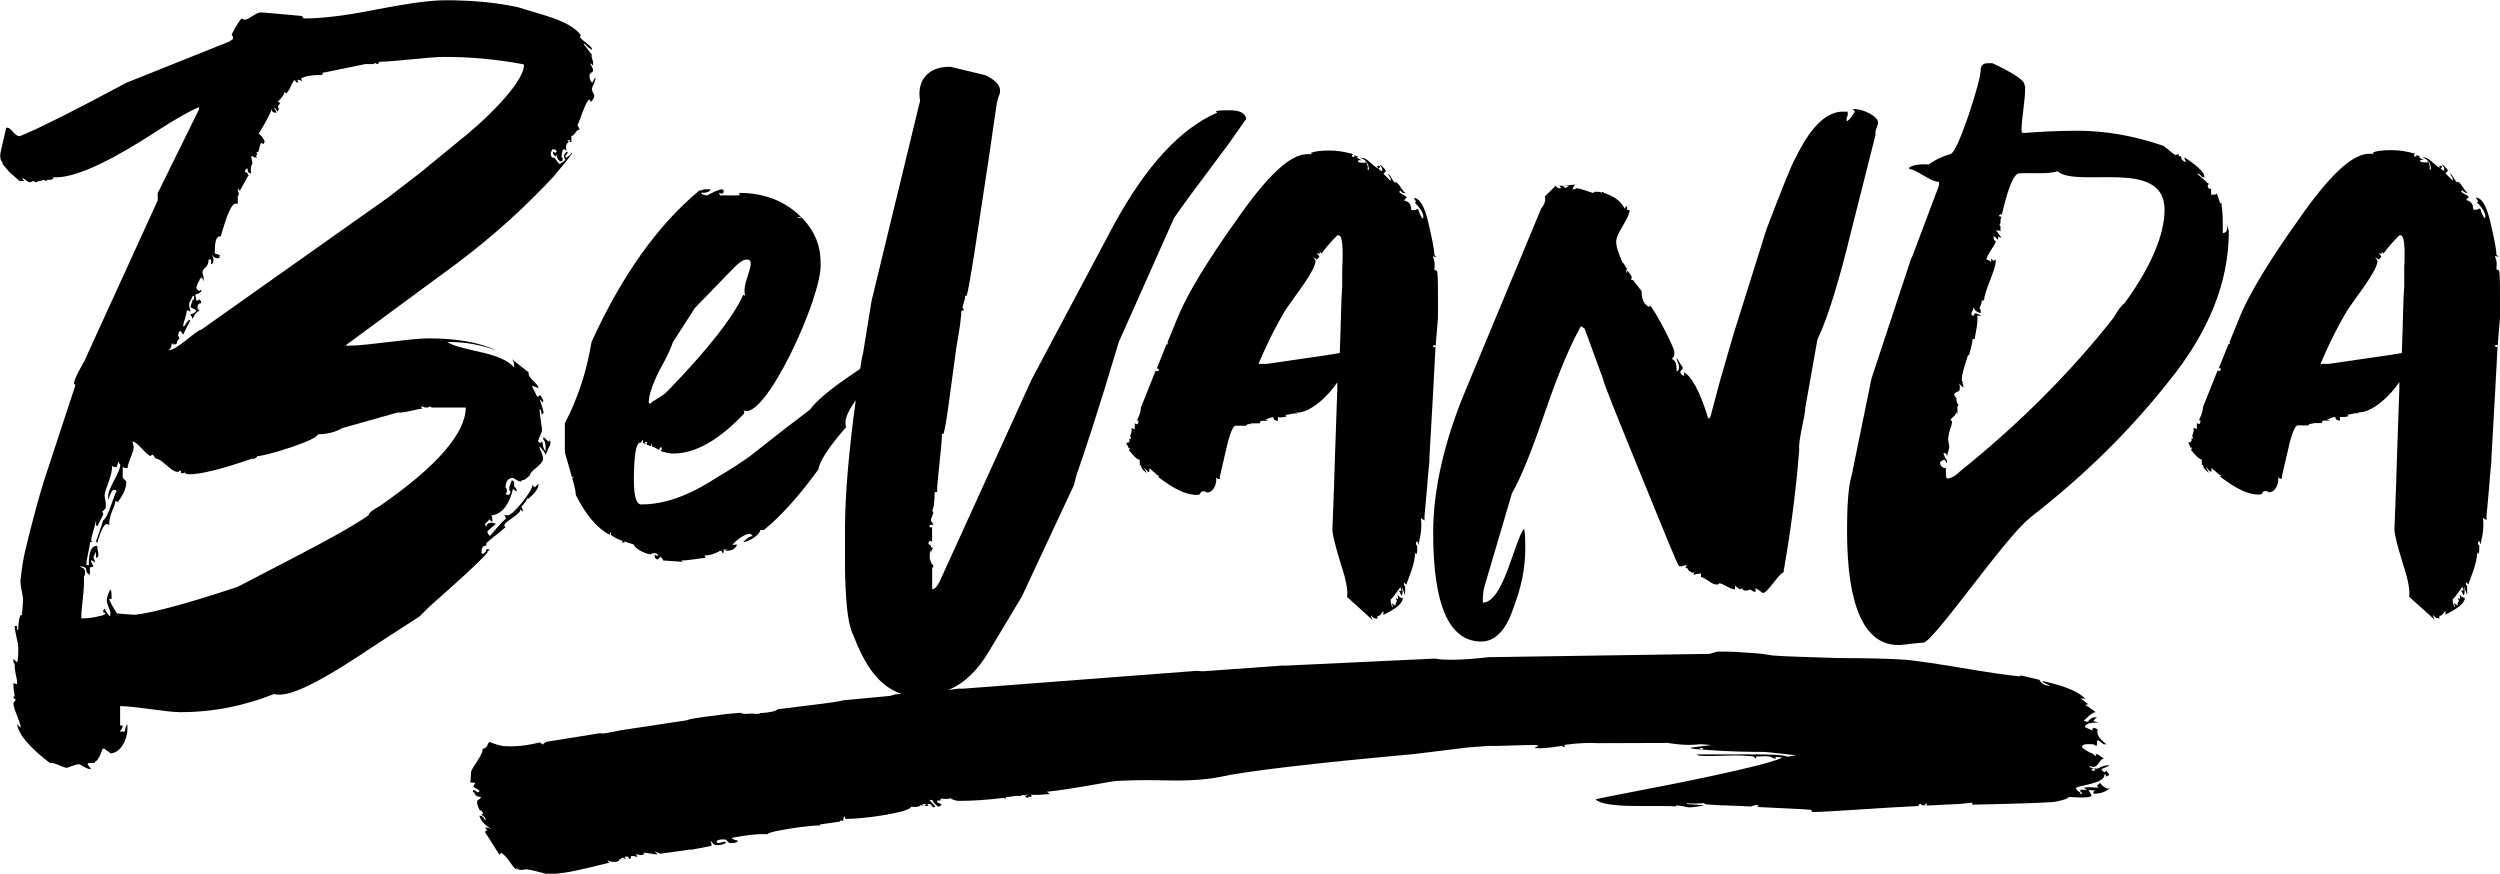
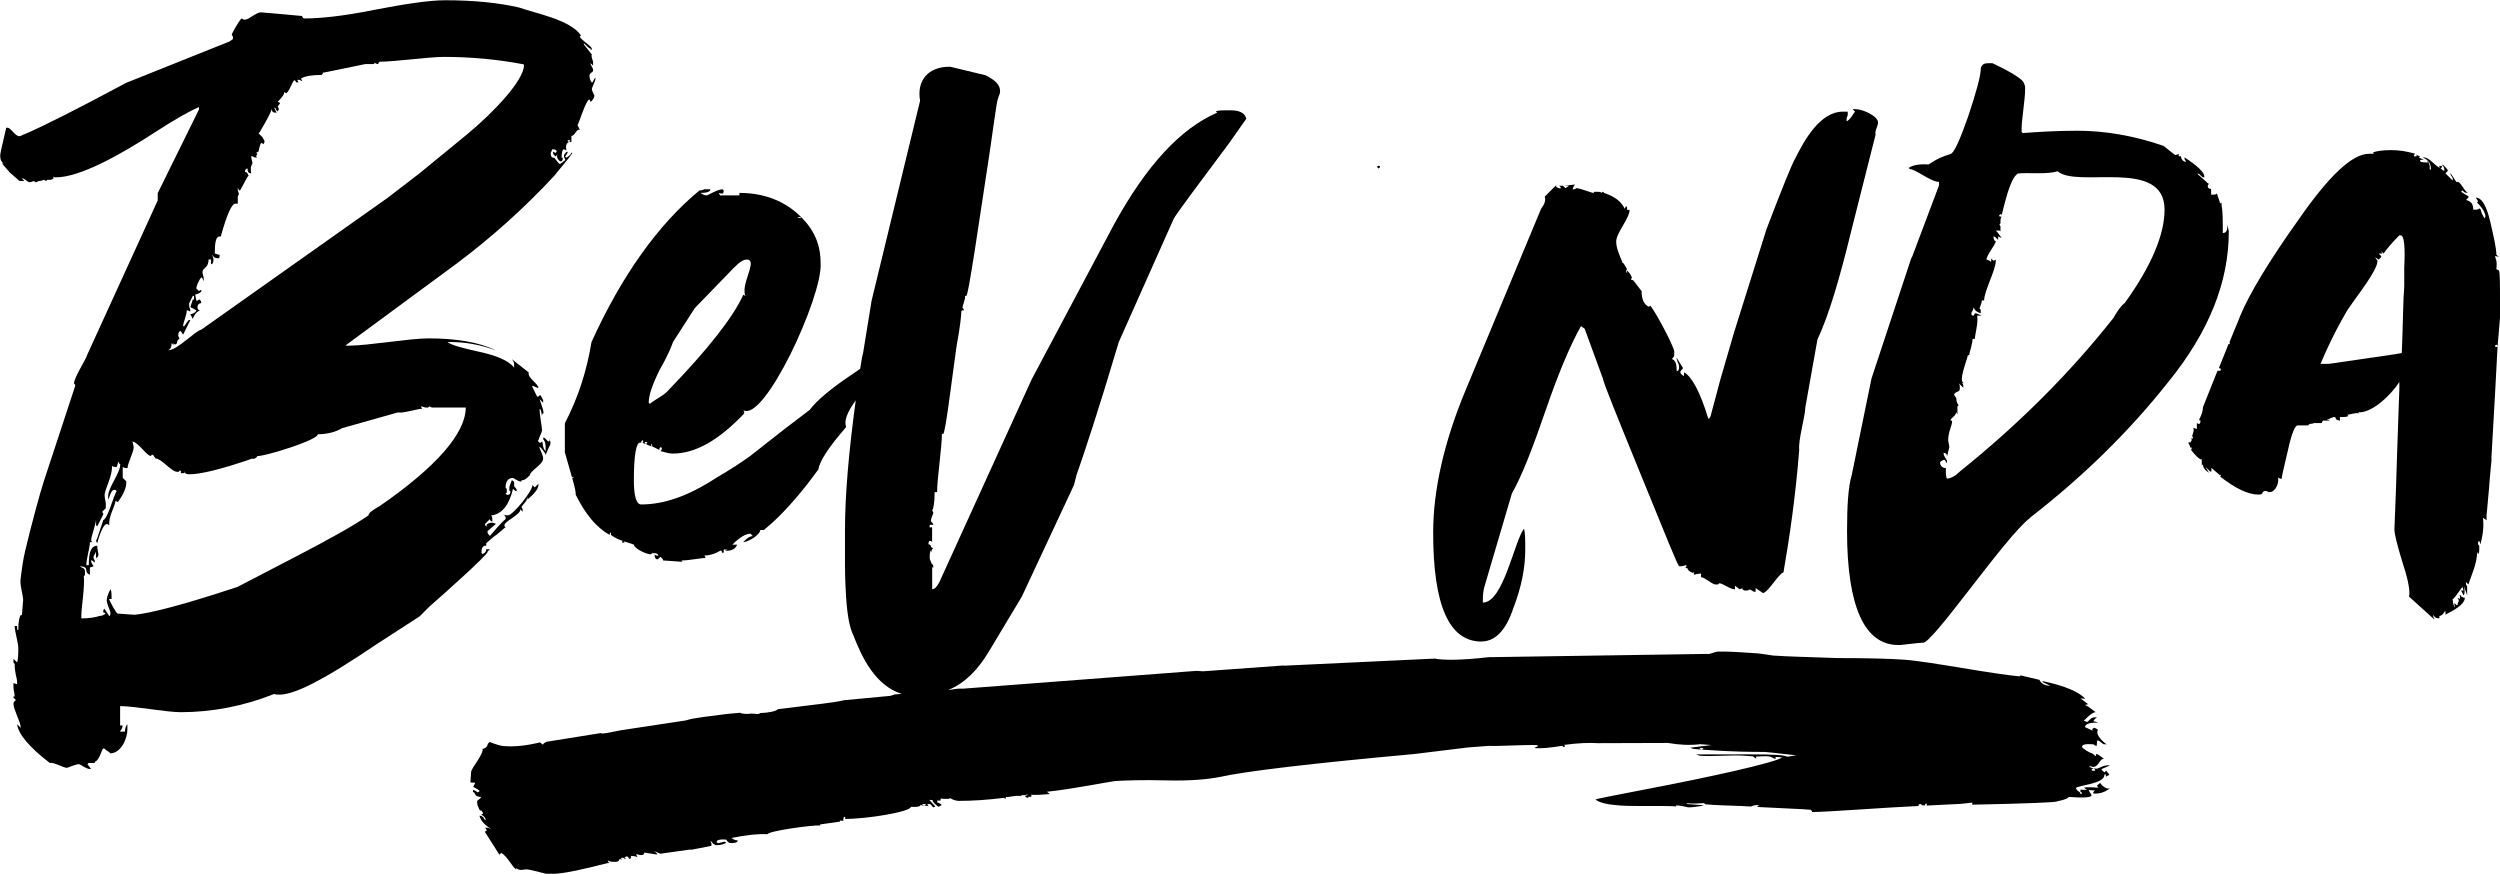
<svg xmlns="http://www.w3.org/2000/svg" viewBox="0 0 336.55 117.62" data-sanitized-data-name="Layer 2" data-name="Layer 2" id="Layer_2">
  <g data-sanitized-data-name="Layer 1" data-name="Layer 1" id="Layer_1-2">
    <g>
      <path d="m300.02,31.05l-.16-.78c0,.78-.16,1.1-.63,1.1,0-1.72,0-2.98-.16-3.76v-.31q-.16,0-.16.16l-.47-1.41c-.16.16-.31.16-.78.16v-.78c-.63,0-.47-.63-.31-.63,0-.16-.31-.16-.31-.31l-1.25-1.1h.16c.16,0,.47.47.63.47h.16v-.16c0-.47-.94-1.41-2.66-2.51v.16q0,.16.16.31v.16c-.47-.16-.63-.47-.63-.78h-.31v-.31l-.47.16-1.57-1.25c-4.07-1.41-7.99-2.04-11.59-2.04-2.82,0-5.33.16-7.36.31l-.16-.16v-.47c0-1.1.47-3.92.47-5.17v-.47l-.16-.47c-.16-.47-1.57-1.41-4.23-2.66h-.63c-.47,0-.78.16-.94.63,0,1.1-.63,3.29-1.72,6.58-1.1,3.13-1.88,4.86-2.35,5.01-2.04.63-2.35,1.1-2.98,1.41-.16,0-1.88-.16-2.66.47l.16.16c.78,0,2.82,1.72,3.92,1.72v.47l-3.6,9.56-.16.31-5.33,16.13-2.66,13c-.47,1.57-.63,4.07-.63,7.52,0,10.18,2.35,15.35,6.89,15.35h.31c.16,0,2.51-.31,2.98-.31,1.1.47,11.12-14.26,14.41-16.76l.16-.16c7.05-5.48,13.16-11.44,18.49-18.17,5.48-6.74,8.15-13.47,8.15-20.21v-.16Zm-13.94,9.71c-.47.31-.94.94-1.57,2.04-5.8,7.36-12.69,14.26-20.68,20.68-.63.63-1.25.94-1.72.94-.16-.16-.16-.63-.16-1.41-.47,0-.78-.31-.78-.78l.16-.16.31-.16h.16l.31.47v-.31c0-.16-.47-.63-.47-1.1.31,0,.47.16.47.47l.31-1.25c0-.16-.16-.78-.16-.94,0-1.41.94-2.66.31-2.66.16-.47.63-.47.78-1.1l.16.31v-1.1l.16-.16c-.16-.16-.31-.47-.31-.94l-.31-.47c.16-.47.78-.31.78-.78,0-.31,0-.63-.16-.78l.63.63v-.16c0-.16,0-.31-.16-.47h.31c-.94,0,.31-2.98.47-3.76h.16c0-.16.47-1.57.47-2.19h.31c0-.63.47-2.04.31-3.13h.63l-.78-.31h-.16l-.16.31h-.16l-.16-.16c0-.16,0-.31.16-.47l.16-.47c.16.47.47.63.94.78v-.47l-.16-.16c0-.16.31-.63.31-1.1h.31c0-1.25,1.57-4.07,1.57-5.33v-.16l-.31.16-.31-.31v.47c-.16-.16-.47-.31-.63-.31,0-.63,1.25-2.04,1.25-2.51-.16,0-.31-.16-.31-.63.16,0,.31.16.63.47v-.47l.31.16h.16l-.16-.16-.47-.63-.16-.16h.16c.31,0,.47,0,.47.16v-.78c-.16,0-.16-.31,0-.31,0-.47,0-.78.16-.94h-.16c-.47,0,.16-.63.16-.16.78-3.29,1.41-5.17,2.19-5.64,1.25-.16,4.07.16,5.33-.31,2.66,2.35,14.41-1.88,14.41,5.17,0,3.29-1.72,7.52-5.33,12.53Z" />
      <path d="m282.78,105.35l-.47.39q0,.14.2.3c-.87-.06-1.52-.11-1.97,0l.41.31-.87-.06-.02.28.21.16v.14s-.23-.02-.23-.02v-.14s-.4-.31-.4-.31l-.2-.3c.25-.4,3.98-.56,3.85-1.84l.22.02-.02.28.46-.25c.01-.14-.41-.45-.4-.59l-.24.26c-.21-.16-.41-.31-.4-.45l1.13-.48-.22-.02c-.65-.05-1.35.47-1.56.45l-.43-.03c.84.48-.9.36,0,0q-.22-.02-.43-.17l-.22-.02.23-.12c1.06.5,1.17-1.04,1.82-1-.62-.47-.83-.62-1.05-.64l-.02.28c-.22-.02-.2-.3-.84-.48-.63-.33-1.05-.64-1.04-.78.02-.28.47-.39,1.34-.33l.22.02.21.16.22.02.05-.7.22.02.62.47.43.03c-1.04-.78-1.42-1.51-1.18-1.92.01-.14-.21-.16-.42-.31-.22-.02-.46.25-.25.4l-1.06-.5c.03-.42.7-.66,1.79-.58l-.43-.17-.22-.02c.01-.14.25-.4.48-.53l-.22-.02c-.65-.05-.92.64-1.14.62l-.43-.17c.23-.12.95-1.06,1.61-1.15-.83-.62-1.25-.93-1.46-.95l.45-.11-1.04-.78.65.05c-.81-.9-2.72-1.75-5.74-2.38v.14s1.05.5,1.05.5l-.22-.02c-.65-.05-1.07-.36-1.26-.79l-2.58-.61v.14c-3.49-.25-12.12-1.99-15.6-2.24-1.96-.14-5.02-.22-8.95-.22-3.93-.14-6.77-.2-8.73-.34-.22-.02-1.51-.25-2.17-.3-1.96-.14-3.7-.26-5.23-.23-.22-.02-1.12.34-1.34.33l-.22-.02-29.35.44c-3.75.44-6.15.41-7.23.19l-20.2.95-.22-.02-10.78.78-.87-.06-31.46,2.4c-.65-.05-1.1.06-1.76.16h-.17c2.12-.87,3.92-2.61,5.46-5.21l4.41-7.35,7.02-15.02.33-1.31c.98-2.78,2.94-8.65,5.71-17.96l7.35-16.49c.16-.49,4.24-5.88,7.51-10.28l2.29-3.26c-.16-.82-.98-1.14-2.12-1.14s-1.8,0-1.96.16l.16.16c-4.9,2.12-9.47,7.02-13.87,15.02l-11.1,20.89-12.41,27.26c-.33.65-.65.98-.98.98v-2.94h.16c0-.16,0-.33-.16-.49v.16l-.33-.82c0-.65,0-.98.16-1.14v.33l.16-.49.16-.16c-.49,0-.16-.49-.65-.49,0-.65.33-.49.49-.33v-1.96h-.33v-.33h.49q0-.16-.16-.33l-.16-.16c0-.49.33-.98.33-1.14l-.16-.33c.16-.16.33-.98.33-2.45h.33c0-1.8.65-6.04.65-7.83h.16c.16,0,.49-1.96.98-5.71.49-3.75.82-5.88.82-6.04.49-2.61.65-4.24.65-4.73,0-.16.16-.16.33-.16v-.16l-.16-.16v-.16l.33-1.14v-.33h.16c.16,0,.49-1.96,1.14-6.04l1.96-12.89c.65-4.41.98-7.02,1.14-7.51l.16-.49c.16-.33.16-.49.16-.65,0-.82-.65-1.47-1.96-2.12l-4.73-1.14h-.16c-2.77,0-4.41,1.8-3.92,4.57l-6.53,26.93-1.14,7.02-.16.65c-.08.51-.15.99-.23,1.48-.3.21-.6.42-.92.64-2.94,1.96-4.9,3.59-5.88,4.9l-3.43,2.61-4.57,3.59c-1.14.82-2.61,1.8-4.57,2.94-3.75,2.45-7.02,3.59-10.12,3.59-.65,0-.98-1.14-.98-3.26,0-3.43.33-5.06.82-5.06h.16q0-.16.16-.33c.16,0,.16.33,0,.33l.33.16h.16c-.65-.33.65-.33,0,0,.16.16.65.33.82.33-.16,0-.16-.33,0-.33v.33l.98.49c0-.65.65-.33.16.16.65.16,1.14.33,1.63.33,3.1,0,6.2-1.8,9.63-5.39v-.33l-.16-.16c2.77,1.96,10.77-15.34,10.45-19.75,0-2.45-.82-4.41-2.61-6.2,0,.16-.49.16-.49,0h.49c-2.12-2.12-4.9-3.26-8.32-3.26v.33h-2.61l-.16-.33c.49.16.65.16.65-.33l-.16-.16c-.65,0-1.96.82-2.12.82-.33,0-.65-.16-.82-.33.82,0,1.31-.16,1.31-.49h-.82c-.33.16-.49.16-.65.16-5.55,4.57-10.45,11.43-14.53,20.4-.65,3.92-1.8,7.51-3.59,10.94v3.92l.98,3.43q0-.16.16-.16v.16h-.16c.33,1.14.49,1.8.49,2.29,1.31,2.61,2.77,4.41,4.57,5.39,0-.16,0-.33.16-.33v.33c.65.49,1.14.65,1.63.82l1.47.49c0,.49,1.63,1.31,2.29,1.31l.16-.16h.33c.33,0,.49.16.49.33h-.16q-.16,0-.33-.16c0,.49.16.65.33.65h.16c0-.16.16-.16.33-.33.16.16.33.33.33.49.16,0,2.12.16,2.29.16h.33l-.16-.16c1.14,0,2.45-.33,3.26-.33l-.16-.33c.49,0,1.31-.16,2.12-.65h.16l.16.33c.16,0,.16-.16.16-.49h.49l-.33.16h.33c.65,0,1.14-.33,1.31-.82h-.65c.98-.98,1.8-1.47,2.45-1.47l.16.16.16.16c-.33,0-.65.16-1.14.65l-.16.16c.65,0,2.29-.98,2.29-1.63h.49l1.14-.98c1.96-1.8,4.08-4.24,6.2-7.18.16-1.14,1.47-3.1,3.75-5.71-.34-.79.12-1.98,1.28-3.59-.93,6.83-1.45,12.71-1.45,17.47v4.57c0,.65,0,2.12.16,4.57s.49,4.08.98,5.06c1.15,2.95,2.92,6.7,6.48,7.85l-.97.08c-.23.12-.67.23-.89.22l-5.95.56c-.67.23-3.76.58-8.84,1.2-.24.26-1.13.48-2.44.53-.01.14-.23.12-.45.11l-.22-.02-.44-.03c-.66.09-1.32.05-1.52-.11l-1.76.16c-1.99.28-4.63.52-5.53.87l-8.85,1.34c-1.55.31-2.44.53-2.65.37l-7.3,1.17c-.23.12-.45.25-.46.39l-.42-.31c-1.78.44-3.33.61-4.85.5-.43-.03-1.08-.22-1.93-.56l-.24.27c-.03.42-.49.67-.7.65.17.72-1.5,2.57-1.54,3.13l-.1,1.4.65.05c-.01.14-.25.4-.26.55.84.48,1.06.5.6.75-.21-.16-.41-.31-.63-.33l-.02.28q.22.02.21.16l.2.3q.21.16.43.17l.22.02v.14s-.48.39-.48.39v.14c-.04.42.16.72.35,1.15l.22.02.2.3v.14s-.24.12-.24.12c.42.17.62.47.6.75-.22-.02-.18-.58-.83-.62.17.72.78,1.32,1.62,1.81l-.42-.17-.22-.02-.22-.02.2.3v.14s-.24.12-.24.12l1.97,3.1.24-.26c.84.48,1.4,1.79,2.03,2.26l.02-.28c-.01.14.2.3.63.33l.66-.09c.87.06,2.58.61,2.8.62,1.09.08,3.08-.2,5.75-.86l1.34-.33,1.34-.33-.21-.16v-.14c.22.16.43.17.65.19.65.05.88-.08.9-.36l.44.03c-.85-.34.89-.22,0,0l.45-.11-.21-.16.23-.12.22.02.2.3c.22.02.23-.12.25-.4.43.03.65.05.86.2l-.19-.44c.64.19,1.08.22,1.11-.2.22.02,1.51.25,1.73.26.01-.14-.2-.3-.41-.45l.85.34,3.98-.56.22.02,2.66-.52v-.14c.02-.14.03-.28-.18-.44l.22.02.2.3q.22.02.21.16c.65.05,1.1-.06,1.55-.31l-.21-.16-.89.22-.21-.16c.02-.28.47-.39,1.12-.34l.22.02c-.01.14.2.3.4.45.65.05,1.1-.06,1.12-.34-.44-.03-.64-.19-.85-.34,2-.42,3.76-.58,4.85-.5.03-.42,6-1.26,7.09-1.18v-.14s2.66-.38,2.66-.38v-.14s.45.03.45.03l.02-.28c.01-.14.02-.28.24-.26l-.02.28c2.62.05,8.82-.92,8.87-1.62.87.06,1.32-.05,1.34-.33-.01.14.21.16.42.17-.85-.34.89-.22,0,0l.65.05-.21-.16c.01-.14.46-.25.64.19l.21.16.23-.12-.81-.9.43.03c-.01.14.19.44.6.75l.21.16.45-.25-.21-.16q-.21-.16-.42-.17l.02-.28.43.03.02-.28c.65.05,1.09.08,1.32-.05.21.16.63.33,1.07.36,1.97,0,3.95-.14,6.15-.41l.21.16.02-.28.22.02c.66-.09,1.11-.2,1.54-.17l.22.02.23-.12c.22.02.44.03.66-.09l.22.02q-.22-.02-.23.12c-.65-.05.18.58.21.16l.22.02c.22.02.24-.26.02-.28.87.06,1.75-.02,2.63-.09l-.41-.31c3.31-.33,8.41-1.37,9.29-1.45,1.1-.06,3.51-.17,6.79-.08,3.28.09,5.7-.16,7.25-.47,3.34-.75,12.16-1.81,26.04-3.07l7.28-.89,2.86-.22c1.09.08,5.26-.19,6.57-.09v.14s-.24.12-.24.12l-.23.12.22.02c.65.05,1.75-.02,3.52-.31l.21.16c.22.02.24-.26.02-.28,1.99-.28,3.52-.31,4.61-.24l9.41-.03c1.51.25,2.82.34,4.36.17l1.52.11-2.87.36c.21.16.64.19,1.51.25-.85-.34.89-.22,0,0l.87.06c3.05.22,5.67.26,7.64.26,1.09.08,3.25.37,4.34.45-.22-.02-1.11.2-1.33.19-.21-.16-.86-.2-1.51-.25-1.31-.09-4.81-.06-10.72-.06l.42.17.22.02c1.52.11,4.17-.12,5.69-.02l1.31.09.42.31.02-.28,1.32-.05.22.02c.22.02.43.03.64.19l.42.17.02-.28.87.06c-.7.66-9.82,2.68-18.47,4.32-4.22.83-6.43,1.23-6.66,1.36.62.47,1.7.69,3.44.81,1.74.12,5.91,0,7.43.11v-.14c.88.06,1.31.23,1.52.25l.22.02c.22.02,1.76-.16,1.99-.28l-2.18-.16-.21-.16c.64.19,2.19.02,2.4.03l.21.16,1.09.08c1.09.08,3.49.11,5.02.22.23-.12.67-.23,1.11-.2q-.23.12-.24.26c1.09.08,5.02.22,6.11.3l1.09.08.2.3c1.97,0,10.55-.66,14.28-.81.03-.42.46-.25.45-.11l.44.03c.01-.14.02-.28.24-.26l-.02.28,4.61-.23,1.54-.17-.02.28c7.67-.16,11.4-.31,11.41-.45,1.11-.2,1.56-.45,1.57-.59,1.96.14,3.06.08,3.08-.2.01-.14-.2-.3-.39-.73l.87.06c-.23.12-.24.27-.25.41.87.06,1.54-.17,2.24-.69-.45.11-.86-.2-1.27-.65ZM88.8,49.79c1.14-1.96,1.63-3.26,1.8-3.75l2.94-4.57,5.22-5.39c.82-.82,1.31-1.14,1.8-1.14,1.31,0-.33,2.61-.33,4.08,0,.49,0,.65.16.82l-.33-.16c-1.31,2.94-4.73,7.35-10.28,13.06-.65.65-1.8,1.14-2.29,1.63l-.16-.16c0-.98.49-2.45,1.47-4.41Z" />
      <path d="m65.62,74.27l.33-.33h-.49c0,.33-.16.49-.49.65l-.16-.16c0-.65.16-.98.65-.98v-.33l1.14-.98c.16,0,1.31-1.14,1.47-1.14l-.16-.16v-.16c0-.49,2.29-1.47,2.12-2.12l.33.33v-.33l-.16-.33.65-.82.16-.49v.33c.98-.82,1.47-1.47,1.47-1.96v-.16l-.49.49-.33-.33c.16.65-2.61,4.08-3.26,4.08-.33,0-.49,0-.65-.16.16.16.33.33.33.49v.16c-.65.49-1.96,2.12-2.12,2.29-.16-.16-.33-.33-.33-.49v-.16l1.14-.98-.49-.16c-.49,0-.65.16-.82.33l.16.16h-.16l-.16-.16v-.16l.65-.65c0,.16.16.33.33.33,0-.49,0-.65-.16-.82,1.47-.16,2.45-1.47,2.94-3.59.16.16.33.33.49.33v-.16c0-.16-.16-.33-.33-.49v-.49c0-.16-.16-.33-.33-.33-.16.49-.33.82-.33.98,0,.33,0,.49.16.49,0,.33-.16.49-.33.49s-.16,0-.33-.16l.16-.16v-.49l-.16-.16c0-.82.33-1.31.98-1.31.16,0,.65.49,1.14.49v-.16c.65,0,.98-.65,1.14-.65,0-.65,1.8-1.47,1.8-2.29,0-.49-.49-1.31-.49-1.47v-.16c.49.49.82.98.82,1.14l.49-1.14c.16-.16.16-.33.16-.49v-.16c-.16-.16-.16-.33-.16-.49v.49c-.33,0-.82-.98-.82-.33.16.16.33.49.33.98v.65c-.49-.49-.33-1.31-.49-1.31l-.16.16h-.16c-.16-.16-.33-.33-.16-.33,0-.16.49-1.14.49-1.31,0-.49-.33-2.12-.33-2.77v-.16l.16.16s.16.65.16.82c0-.82.65.49-.33-2.29l.49.49v-.33l-.33-.65h-.16l-.16.16h-.16l-.65-1.31v-.16l.82.33c0-.65-1.47-1.31-1.31-2.12l-2.29-1.8c.16.16.33.49.33.65v.49c-.82-.98-2.45-1.63-4.73-2.12-2.12-.49-3.59-.82-4.24-1.31h.33c1.96,0,4.08.33,6.2,1.14-2.29-1.14-5.39-1.63-9.14-1.63-2.45,0-8.16.98-10.61.98h-.49l.16-.16,14.85-10.94c4.57-3.43,8.98-7.35,13.06-11.75.49-.65,1.96-2.29,2.45-3.1h-.16c0,.16-.16.33-.65.65l-.16-.16.33-.49v-.16c-.16,0-.33.16-.49.49v.16q0,.16.16.33v.16l-.65.49h-.16l-.65-.82h-.16c-.16,0-.33-.16-.33-.65l.16-.33q0-.16.16-.16c.33,0,.49.16.49.33l-.16.16-.33-.16v.16c0,.16.16.33.33.49l.33-.33c-.49.49.65,1.63.65.49h-.16c0-.82.16-1.14.33-1.14l.33.16c-.16-.65,0-.98.33-1.14-.65-.33.65-.33,0,0h.33v-.82c.49,0,.65-.98,1.14-.82l-.33-.65c.16,0,1.14-3.43,1.63-3.43l.16.33.16-.16c.16-.16.33-.49.33-.65s-.16-.33-.33-.82v-.16c0-.16.49-.98.49-1.47-.16,0-.33.65-.49.65-.16-.16-.33-.49-.33-.98,0-.16.16-.16.16-.33.16,0,.33-.16.33-.33v-.16l-.33-.65v-.16l.33.33v-.49c0-.16-.33-.82-.16-.98l-1.14-1.47h.16l.33.33c.16.16.33.33.49.33v.16q.16,0,.16-.16c-.16-.49-1.47-1.14-1.63-1.63l.16-.16c-1.47-2.12-6.04-2.94-8.32-3.75-2.77-.65-6.2-.98-9.96-.98-2.12,0-5.39.49-9.63,1.31-4.08.82-7.18,1.14-9.3,1.14-.16,0-.33-.16-.33-.33-3.59-.33-5.39-.49-5.55-.49-.65,0-1.63.98-2.12.98h-.16l-.33-.16c-.16.16-.65.82-1.31,2.12q0,.16.16.33v.33l-.49.33-12.24,4.9-1.63.65c-6.69,3.59-11.26,5.88-13.55,6.86-.49.16-.65.33-.82.33-.65,0-1.14-1.14-1.63-1.14h-.16c-.49,2.12-.82,3.43-.82,3.75,0,.49.16.98.65,1.14l-.33-.16v.16l.98,1.14,1.31,1.14h.65l-.33-.33h.16c.16,0,.65.49.82.49h.16l.49-.16.16.16h.16l.33-.16c.16,0,.33,0,.65-.16l.33.16.16-.16h.49l.33-.16v-.33c0,.16.16.16.33.16,3.1,0,8.32-2.78,13.55-6.2,2.78-1.8,4.57-2.77,5.71-3.26v.33l-5.55,11.26v.98l-9.47,20.73c-.16.65-1.8,3.1-1.8,3.92l.16.16v.16l-4.24,12.89c-.49,1.47-1.8,6.37-2.45,9.14-.33,1.31-.49,2.61-.65,3.92-.16.65.33,2.29.33,2.78v.16c0,.16-.16,1.8-.16,1.96h-.16c-.16.16-.33.82-.33,1.96h-.16v-.49h-.33c0,.65.49,2.29.49,2.94,0,.82,0,1.47-.16,1.96l-.49-.49v.16c0,.33,0,.49.16.49,0,1.31.33,1.96.33,2.45v.33l-.49-.16v.49c0,.49.16.82.16,1.31h-.16v.16l.16.16.16.16-.16.16q-.16.16-.16.33c0,.82.98,2.45.98,3.26l-.49-.49c.16,1.31,1.63,3.1,4.41,5.22.49-.16,1.8.65,2.29.65.16,0,1.14-.49,1.63-.49.16,0,.98.65,1.47.65h.16l-.49-.65.16-.16h.82v-.16c.65-.16.98-1.79,1.14-1.79h.16l.16.16.49.33.16.16c1.31,0,2.29-1.8,2.29-3.26v-.65c-.16.16-.33.49-.33.98h-.65c0-.16.33-.33.33-.82h-.33v-2.61c1.96,0,6.2.82,8.16.82,4.24,0,8.49-.82,12.57-2.45,2.12.65,7.02-2.12,14.04-6.86l5.55-3.59,1.31-1.31c2.61-2.28,7.51-6.69,7.84-7.34Zm-42.6-28.08l.49.33-.33-.33.33.16h.16l.16-.16v-.16l.16-.33q.16,0,.16-.16l-.16-.33c0-.49.16-.65.33-.65l.33.49.98-1.96h-.16c-.16,0-.16.16-.33.33l-.33.49h-.16c0-.49.49-1.47.49-2.12h.16l.33.16c0-.16,0-.33-.16-.65v-.49l.49-.98h.16v.49h-.16l-.33.98.16.16c.16,0,.33.16.65.33-.16.33-.49.49-.82.49l.33.65c.16-.49.49-.98.98-1.14-.49,0-.49-.98.16-.98,0-.33-.16-.49-.33-.49l-.16.16h-.16l-.16-.82.49-.16c.16-.16.33-.16.33-.33v-.16l-.33.16-.33-.33v-.16l.16-.49.33-.65.16-.16c0-.16.16,0,.33.49v-.49l-.16-.65c0-.16,0-.33.16-.49l.33-.33c.16-.16.33-.49.33-.98h.33v.65c.16,0,.33-.16.33-.65,0-.16-.16-.49-.16-.65.16.33.33.49.82.49.16,0,.16-.16.16-.49h-.16l-.49-.16c0-1.47.16-2.29.65-2.29h.16c.82-2.94,1.47-4.41,1.96-4.41h.33v-.98l.16-.33-.16-.49v-.33l.16.33h.16l.98-1.8.16-.16-.16-.33-.16-.16h-.16v-.16c0-.16.16-.33.33-.33,0,.49.16.65.49.65-.16-1.14.16-1.14.16-1.31v-.16s-.16-.65-.16-.82h.16l.33.16h.33l-.16-.16.16-.33-.16-.16q.16,0,.33-.16c.16-.82.33-1.14.33-1.14q.16,0,.33.16l.16-.33c0-.16-.16-.33-.33-.65l-.49-.49.16-.16c.98-1.63,1.47-2.61,1.63-3.1,0,.33.16.49.49.49h.16l-.33-.65h.16q0,.16.16.33l.16.16.16-.33-.16-.33.33-.49-.33-.16c.65-.65.98-1.14.82-1.31l.33.16c.65-.49.98-2.45,1.31-1.47h.33l-.16-.33h.33q.16.16.33.16l-.16-.33c.49-.33,1.47-.49,2.77-.49l.16-.16v-.16h.16l5.55-1.14h1.14l.16-.16.33.16q.16,0,.16-.16l.16-.16c1.96,0,6.69-.65,8.65-.65,3.59,0,7.18.33,10.61.98q.16,0,.16.16c0,1.96-3.92,6.2-7.67,9.3l-6.37,5.22-4.24,3.26-25.14,17.79c-.82.16-3.26,2.77-4.41,2.77h-.16c.49,0,.65-.82.49-.98Zm27.91,22.04c-.82.49-1.31.82-1.31,1.14-2.12,1.47-5.39,3.26-9.47,5.39l-8.16,4.24c-7.35,2.45-11.92,3.59-13.87,3.76-.16,0-2.12-.16-2.29-.16s-1.14-1.8-1.14-1.96h.33c0-.65,0-1.14-.16-1.31-.33.65-.49,1.14-.49,1.47,0,.49.49,1.47.49,1.63,0,.33,0,.49-.16.49l-.65-.98c-.16.16-.16.33-.16.49q.16,0,.33.16c-.16.16-.49.33-.82.33-.49.16-1.31.33-2.45.33v-.49c0-.82.49-3.92.33-5.22.16,0,.16-.16.16-.65s-.65-.49-.65-.65c.49,0,.82.16.82.49s.16.49.49.65v-.98l.49-.16c0-.16-.33-.33-.33-.82.16,0,.33.16.49.33v-.33c-.16-.16-.16-.33-.16-.49l.33-.65v.82c.16,0,.33-.16.33-.49,0-.16-.16-.65-.16-1.14-.82,0-1.14.82-1.14,2.61h-.33c0-.82.49-2.45.49-3.1h.33l-.16-.16v-.16c0-.49.65-2.12.65-2.78v.82l.16.16.82-1.63q0-.16-.16-.33l.49-.49v-.65c0-.16-.16-.65-.16-1.14,0-.65,1.14-2.77.98-3.92.16.16.33.16.49.16h.16l.16-.49v-.16q.16,0,.16.16l.16.16c0,1.14-1.63,3.1-1.63,4.24v.49c.16-.16.33-1.31.82-1.31h.16l.16.16c-.49.82-1.14,3.59-1.8,3.92l-.82,2.45-.16.33.16.33c.49-1.8.98-2.61,1.31-2.61l.33.16c-.16-1.14.82-2.61.82-3.26l.33.16c.82-1.14,1.14-1.96,1.14-2.78l-.49-.49v-1.47c.16.16.33.16.65.16,0-.65.82-2.12.82-2.77v-.16l-.16-.65c.82.16,1.8,1.8,2.45,1.96l.16-.16h.16l.33.49c.82,0,2.12,1.8,2.94,1.8h.16l.16-.16h.16v.33h.49v-.33c0,.33.16.49.65.49,1.47,0,4.24-.65,8.49-2.12.16.16.65-.16.65-.33.49,0,1.96-.33,4.41-1.14,2.45-.82,3.75-1.47,3.75-1.8,1.31,0,2.45-.33,3.26-.82l7.51-2.12c.65.16,2.61-.49,3.26-.49l-.16-.33c.16,0,.49.16.65.16h.33l.16-.16.33.16h4.57c0,3.43-3.92,8-11.75,13.38Z" />
      <path d="m83.9,72.8c-.65.33.65.33,0,0h0Z" />
      <path d="m185.59,22.69c.65-.49-.65-.49,0,0h0Z" />
-       <path d="m158.66,42.44l-1.47,3.59v.33h-.16l-1.31,3.26h.16c.16,0,.16.33,0,.33h-.33l-1.96,4.9c0,.49-.16.98-.49,1.63v.16h.16c0,.65-.33.49-.49.33v.82l-.49-.16c.16.33,0,.65-.16,1.14.16,0,.16.33,0,.33v-.16q0,.16-.16.16c.16,0,.16.33,0,.33v.16h-.33c0,.16.16.33.33.82v-.16c.16,0,.16.33,0,.33.65.82,1.14,1.31,1.47,1.31v.82l.16-.16c0,.49.33.82.82,1.14l-.49-.82.65.65h.16v-.49l1.14.98h.16q0,.16-.16.16c2.12,1.63,3.75,2.45,5.22,2.45.16,0,.33,0,.49-.16,0-.16.16-.33.49-.33q.16,0,.33.16h.16c.82,0,1.31-1.31,1.14-1.96.16,0,.16.16.33.16h.16c0-.33.33-1.63.82-3.75.49-2.29.98-3.43,1.31-3.43h1.47c0-.16.33-.33.82-.16l-.33-.16h1.31q0-.16.16-.33h.98l-.49-.16c.16,0,.33,0,.49-.16l.49-.16h.16l.16.33c.33.16.49.16.49.16v-.49c.65,0,.98,0,1.14-.16l-.16-.16c.49,0,1.14-.33,1.63-.16l-.16-.16c1.8.16,4.41-2.29,5.55-4.08v.98c0,.49-.16,3.75-.33,9.47-.16,5.71-.33,8.81-.33,9.3v.16c0,.49.33,1.96,1.14,4.57.82,2.45.98,3.92.82,4.41l3.43,3.1q0-.16-.16-.33v-.33c.16.33.33.49.82.49v-.33c.49,0,.65-.65.82-.65v.49c.16-.16,2.61-1.14,2.61-2.29h-.16l-.33-.16q0-.16-.16-.16h-.16c.16,0,.16.16.16.33v.16l-.33-.16.16.33v.16c-.16.16-.16.33-.16.49h-.16c0-.16-.33-.16-.33-.33l.16.65c-.16-.16-.33-.49-.33-1.14.16,0,.49-.49,1.31-1.63l.16.49h-.33c0,.16.16.16.16.33l.16.33c.33-.33,0-1.31,0-1.63,0,.49.49,1.47.49,1.63v-1.31c-.16,0-.16-.16-.16-.33v-.16l.33.33c.16-.65,1.31-3.1,1.14-4.41l.16.33c.16-.16.16-.49.16-.82v-.33l-.16-.16v-.33l.16-.16.16.49c.33-1.31.49-2.45.33-3.59l.49.33v-.65c0-.16.16-1.47.33-3.59.16-2.29.33-3.59.33-3.75v-.49l.49-8.65.33-6.2h-.16c-.49,0,.16-.65.16,0l.33-3.92v-1.96c0-2.78,0-4.24-.16-4.41l-.33-.16c.16-1.31-.16-1.31-.16-1.8l.49.16-.33-.33c0-.82-.33-2.29-.82-4.41-.49-2.12-1.14-3.26-1.96-3.26l.33.49-.16.16c.82.82,1.14,1.47,1.14,1.96l-.16.16-.33-.65c-.16-.49-.16-.65-.33-.65l-.33.16h-.49c0-.82-.33-1.14-.98-1.31l.33-.33v-.16l-.82-.49-.16-.16.16-.16c.16.16.33.33.49.33h.33c-.49,0-.98-1.47-1.47-1.47h-.16l.16.16c-.16,0-.82-1.31-.98-1.31,0,.16.16.33.33.65v.33l-.98-.98.33-.33c0-.16-.16-.33-.65-.82h-.16c.16.16.33.33.33.65v.16c-.16,0-.33-.16-.49-.33-.82-.33-1.47-1.47-2.29-1.47h-.16c.82.33,1.14.82,1.14,1.63h-.16v-.49l-.16-.49-.16-.16v.33c0-.16-.16-.16-.49-.16-.49,0-.49-.16-.49-.33h.49l-.65-.33.16-.16c-.16,0-.49-.16-.65-.33.65.49-.65.49,0,0-1.14-.33-2.12-.49-3.26-.49-1.31,0-2.12.16-2.45.33l.16.16h-.65c-2.29,0-5.39,2.94-9.47,8.81-4.08,5.71-6.69,10.12-7.84,12.89Zm14.36-.65l.33-.49c.98-1.47,3.75-4.9,3.75-6.2l-.33-.49.49.33.33-.33v-.16l-.33-.33h.49l-.16-.33.33.33c.33-.49.98-1.31,2.12-2.45h.16c.49,0,.65,1.47.49,4.57v2.29c-.16,1.8-.16,4.9-.33,8.98l-.82.16-8.98,1.31h-1.14c.82-1.96,1.96-4.41,3.59-7.18Z" />
      <path d="m199.46,86.35c1.8,0,3.26-1.47,4.24-4.41,1.14-2.94,1.63-5.55,1.63-8,0-1.14,0-2.12-.16-2.78-1.31,1.63-2.77,9.96-5.55,9.96v-.33c0-.33,0-.82.16-1.63l3.75-12.73c1.31-2.29,2.78-6.04,4.57-11.26s3.43-8.98,4.73-11.26l.49.33,2.45,6.69c.16.82,1.96,5.22,5.22,13.22,3.26,8,4.9,12.08,5.06,12.08h.33l.65-.16v.16l-.16.16.33.16c0,.16.16.33.49.49.11.11.31.06.41-.03-.06.12-.09.24-.09.36.65-.16.98-.16.98-.16v.49c.49,0,1.47.98,1.96.98h.33l.16-.16c.49,0,1.47.82,2.12.82v-.49l.65.49.33-.16c0,.49.98.33.98.16l.33.16q.16.16.33.16h.16v-.49l.49.33.49.33c.65,0,2.12-2.61,2.77-2.78.82-4.73,1.63-10.28,2.12-16.49-.16-1.31.82-4.57.82-5.71l1.63-9.14c1.47-3.1,2.94-8,4.57-14.69l3.26-12.9c-.16-.49.33-1.14.33-1.63,0-.82-1.96-1.8-3.1-1.8h-.33l.33.33c-.16.16-.65,1.14-1.14,1.31v-.16c0-.16,0-.33.16-.65v-.49h-.65c-3.1,0-5.22,3.92-6.37,6.2-.49.82-1.8,4.08-3.92,9.63l-4.41,14.04-1.8,6.2-1.31,4.9c0,.16-.16.16-.16.33h-.16c-1.14-3.75-2.29-5.71-3.26-6.2v.49c-.33-.16-.49-.33-.49-.49s0-.16.16-.33l.16-.16v-.16l-.82-1.31v.16l.16.49c.16.16.33,1.14-.16,1.14,0-.98-.16-1.47-.65-1.63.16-.16.33-.33.33-.65v-.33c0-.65-2.78-5.88-3.26-6.2l-.16.16c-.65-.33-.98-.98-.98-2.12l-1.14-1.47c-.33,0-.33-.16-.16-.33-.16-.49-.49-.82-.65-.98v.33c-.16,0-.16-.49,0-.49l-.49-.82q-.16,0-.16-.16c-.49-1.14-.82-1.96-.82-2.77,0-1.14,1.8-3.1,1.8-4.24h-.33c0-.33,0-.49-.16-.49l-.16.33c-.49-.98-1.31-1.63-2.77-2.12l-.16-.16q-.16,0-.16.16c-.16-.16-.33-.16-.65-.16h-.33l-.16.16c-.16,0-1.8-.65-2.29-.65q-.16.16-.33.16h-.16c0-.16.16-.49.33-.65l-1.47.16h.65l-.49.33-.33-.33h-.49c.82.82-1.14,0-.16,0h-.33l-1.47,1.47c.16.49,0,.98-.49,1.63l-10.12,24.32c-2.94,7.02-4.41,13.55-4.41,19.26,0,9.79,2.12,14.69,6.53,14.69Z" />
      <path d="m336.39,36.4l-.33-.16c.16-1.31-.16-1.31-.16-1.8l.49.16-.33-.33c0-.82-.33-2.29-.82-4.41-.49-2.12-1.14-3.26-1.96-3.26l.33.49-.16.16c.82.82,1.14,1.47,1.14,1.96l-.16.16-.33-.65c-.16-.49-.16-.65-.33-.65l-.33.16h-.49c0-.82-.33-1.14-.98-1.31l.33-.33v-.16l-.82-.49-.16-.16.16-.16c.16.16.33.33.49.33h.33c-.49,0-.98-1.47-1.47-1.47h-.16l.16.16c-.16,0-.82-1.31-.98-1.31,0,.16.16.33.33.65v.33l-.98-.98.33-.33c0-.16-.16-.33-.65-.82h-.16c.16.16.33.33.33.65v.16c-.16,0-.33-.16-.49-.33-.82-.33-1.47-1.47-2.29-1.47h-.16c.82.33,1.14.82,1.14,1.63h-.16v-.49l-.16-.49-.16-.16v.33c0-.16-.16-.16-.49-.16-.49,0-.49-.16-.49-.33h.49l-.65-.33.16-.16c-.16,0-.49-.16-.65-.33.65.49-.65.49,0,0-1.14-.33-2.12-.49-3.26-.49-1.31,0-2.12.16-2.45.33l.16.16h-.65c-2.29,0-5.39,2.94-9.47,8.81-4.08,5.71-6.69,10.12-7.84,12.89l-1.47,3.59v.33h-.16l-1.31,3.26h.16c.16,0,.16.33,0,.33h-.33l-1.96,4.9c0,.49-.16.98-.49,1.63v.16h.16c0,.65-.33.49-.49.33v.82l-.49-.16c.16.33,0,.65-.16,1.14.16,0,.16.33,0,.33v-.16q0,.16-.16.16c.16,0,.16.33,0,.33v.16h-.33c0,.16.16.33.33.82v-.16c.16,0,.16.33,0,.33.65.82,1.14,1.31,1.47,1.31v.82l.16-.16c0,.49.33.82.82,1.14l-.49-.82.65.65h.16v-.49l1.14.98h.16q0,.16-.16.16c2.12,1.63,3.75,2.45,5.22,2.45.16,0,.33,0,.49-.16,0-.16.16-.33.49-.33q.16,0,.33.16h.16c.82,0,1.31-1.31,1.14-1.96.16,0,.16.16.33.16h.16c0-.33.33-1.63.82-3.75.49-2.29.98-3.43,1.31-3.43h1.47c0-.16.33-.33.82-.16l-.33-.16h1.31q0-.16.16-.33h.98l-.49-.16c.16,0,.33,0,.49-.16l.49-.16h.16l.16.33c.33.16.49.16.49.16v-.49c.65,0,.98,0,1.14-.16l-.16-.16c.49,0,1.14-.33,1.63-.16l-.16-.16c1.8.16,4.41-2.29,5.55-4.08v.98c0,.49-.16,3.75-.33,9.47-.16,5.71-.33,8.81-.33,9.3v.16c0,.49.33,1.96,1.14,4.57.82,2.45.98,3.92.82,4.41l3.43,3.1q0-.16-.16-.33v-.33c.16.33.33.49.82.49v-.33c.49,0,.65-.65.82-.65v.49c.16-.16,2.61-1.14,2.61-2.29h-.16l-.33-.16q0-.16-.16-.16h-.16c.16,0,.16.16.16.33v.16l-.33-.16.16.33v.16c-.16.16-.16.33-.16.49h-.16c0-.16-.33-.16-.33-.33l.16.65c-.16-.16-.33-.49-.33-1.14.16,0,.49-.49,1.31-1.63l.16.49h-.33c0,.16.16.16.16.33l.16.33c.33-.33,0-1.31,0-1.63,0,.49.49,1.47.49,1.63v-1.31c-.16,0-.16-.16-.16-.33v-.16l.33.33c.16-.65,1.31-3.1,1.14-4.41l.16.33c.16-.16.16-.49.16-.82v-.33l-.16-.16v-.33l.16-.16.16.49c.33-1.31.49-2.45.33-3.59l.49.33v-.65c0-.16.16-1.47.33-3.59.16-2.29.33-3.59.33-3.75v-.49l.49-8.65.33-6.2h-.16c-.49,0,.16-.65.16,0l.33-3.92v-1.96c0-2.78,0-4.24-.16-4.41Zm-12.73-.16v2.29c-.16,1.8-.16,4.9-.33,8.98l-.82.16-8.98,1.31h-1.14c.82-1.96,1.96-4.41,3.59-7.18l.33-.49c.98-1.47,3.75-4.9,3.75-6.2l-.33-.49.49.33.33-.33v-.16l-.33-.33h.49l-.16-.33.33.33c.33-.49.98-1.31,2.12-2.45h.16c.49,0,.65,1.47.49,4.57Z" />
      <path d="m328.55,22.69c.65-.49-.65-.49,0,0h0Z" />
    </g>
  </g>
</svg>